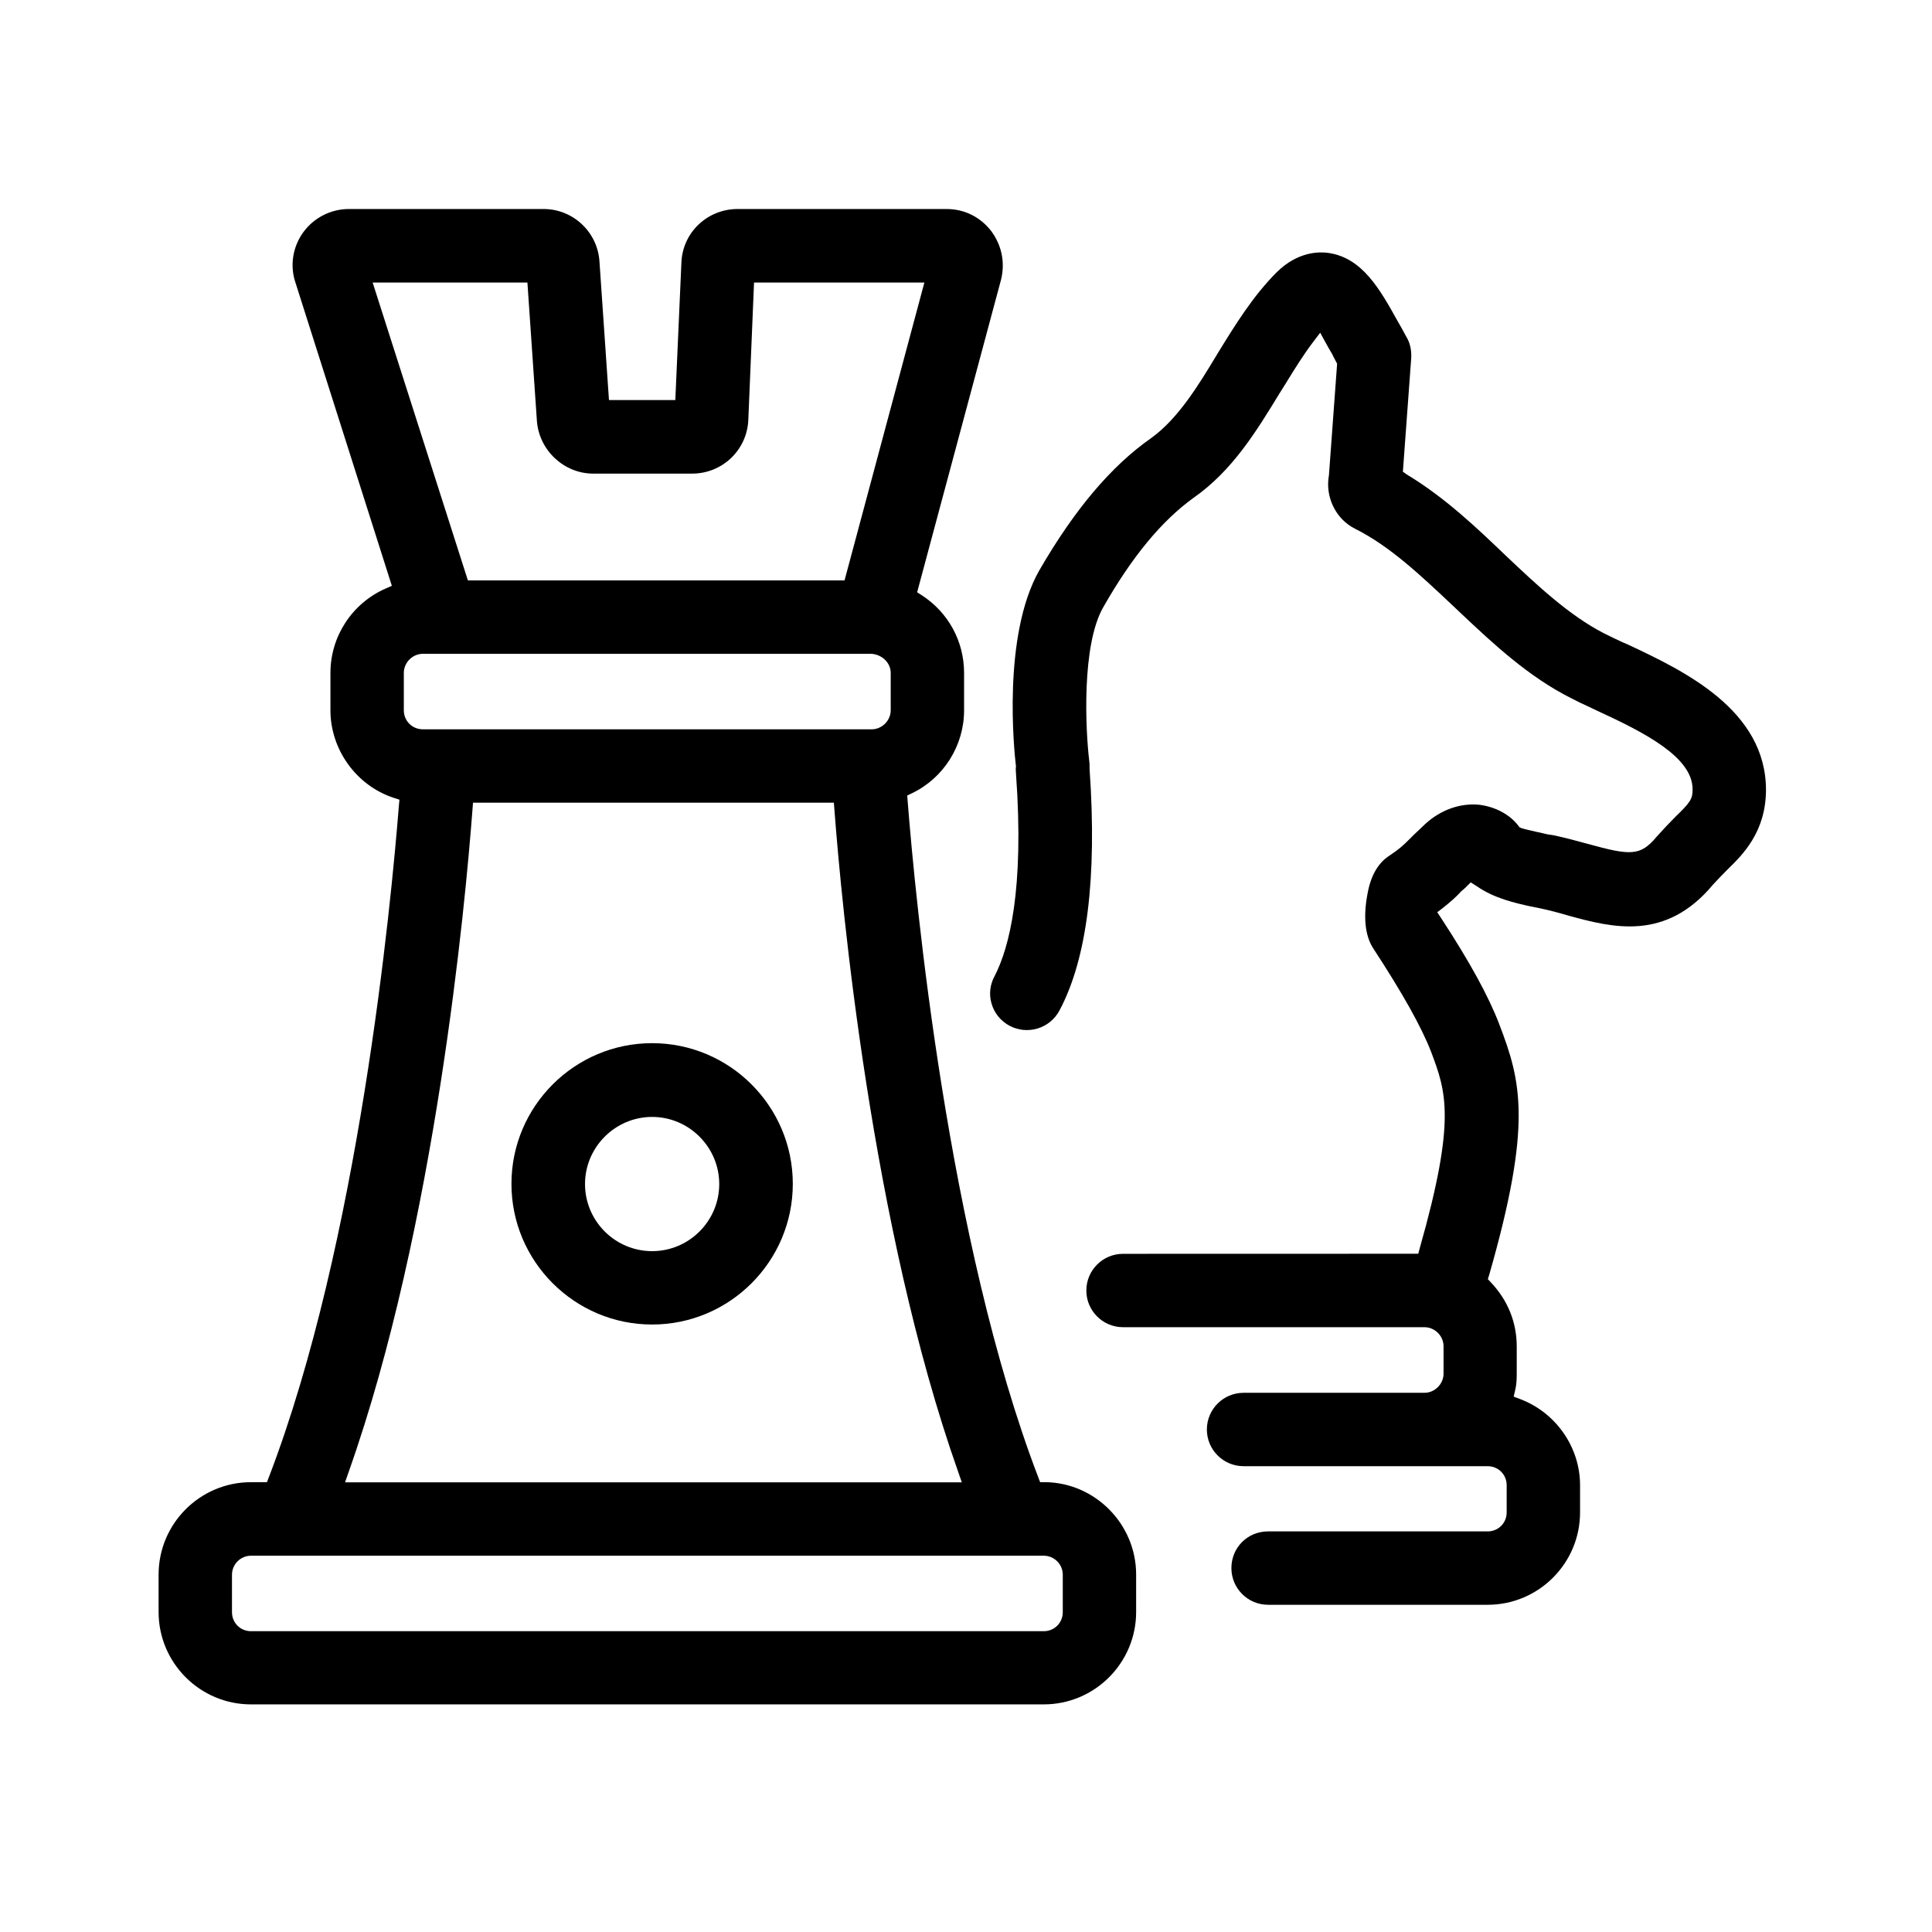
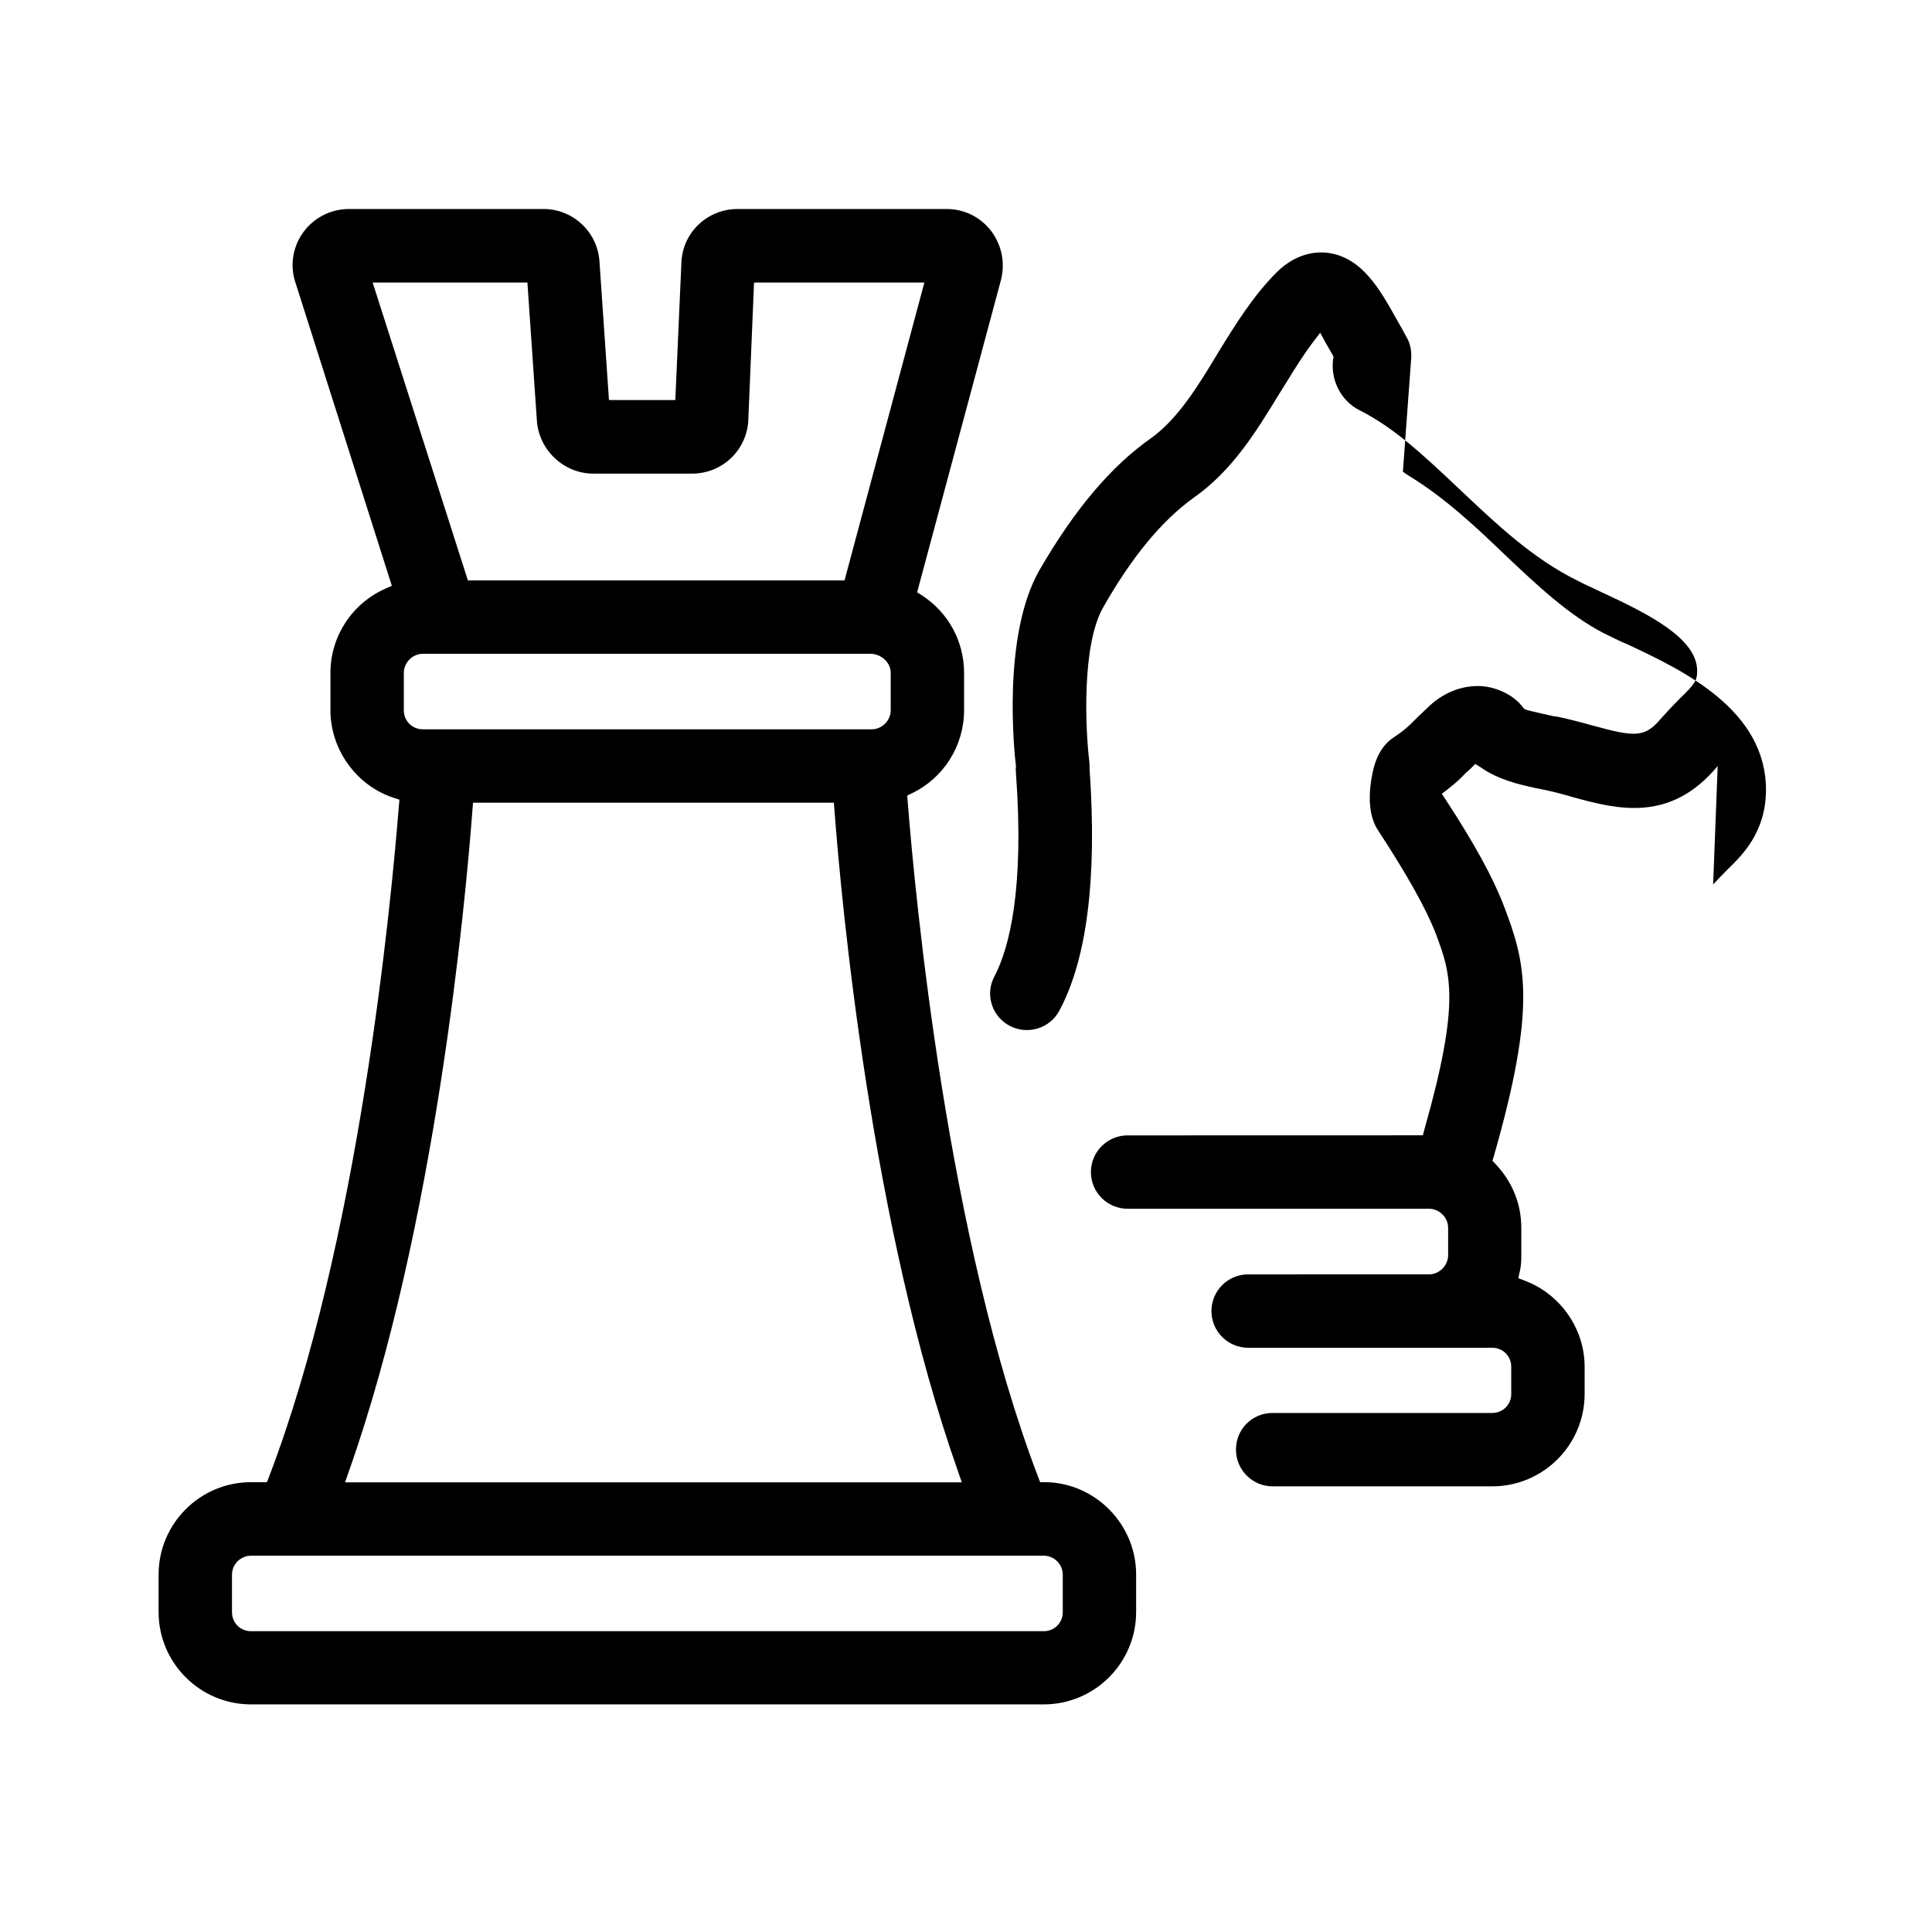
<svg xmlns="http://www.w3.org/2000/svg" fill="#000000" width="800px" height="800px" version="1.1" viewBox="144 144 512 512">
  <g>
-     <path d="m598 378.39c1.41-1.512 2.57-2.719 3.777-3.93 4.031-3.93 10.125-9.875 10.227-20.957 0.102-21.41-21.914-31.789-36.477-38.641-2.316-0.957-4.484-2.066-6.449-3.023-9.32-4.785-17.836-12.848-26.098-20.656-7.508-7.203-16.07-15.367-26.199-21.461l-1.004-0.711 2.215-30.18c0.102-2.117-0.352-4.082-1.309-5.594-0.754-1.41-1.461-2.719-2.266-4.082-4.684-8.414-9.371-16.879-18.438-18.137-2.168-0.301-7.91-0.504-13.602 5.09-6.297 6.297-10.984 13.906-15.516 21.262l-0.453 0.754c-4.734 7.859-10.176 16.828-17.332 21.965-10.578 7.406-20.254 18.844-29.625 35.016-9.926 17.383-6.648 48.215-6.246 51.691l0.051 0.301-0.051 0.301c-0.051 0.25 0 0.605 0 0.957l0.051 0.805c2.215 30.633-1.812 45.996-5.644 53.453-1.258 2.266-1.562 4.836-0.855 7.305 0.707 2.519 2.418 4.637 4.734 5.894 4.785 2.57 10.73 0.754 13.25-3.981 7.305-13.602 10.027-35.117 8.012-63.934 0-0.855 0-1.613-0.102-2.316-0.957-7.91-2.117-30.633 3.777-40.758 7.609-13.352 15.418-22.773 23.832-28.867 10.328-7.203 16.676-17.633 22.824-27.711l1.613-2.57c2.418-3.93 4.684-7.609 7.254-10.984l1.914-2.519 1.512 2.769c0.301 0.555 0.605 1.109 0.906 1.613 0.453 0.754 0.855 1.41 1.109 2.016l0.957 1.812-2.168 29.574c-1.059 5.793 1.863 11.637 6.902 14.156 9.27 4.637 17.383 12.344 25.996 20.453l1.812 1.715c8.918 8.414 18.188 17.078 29.523 22.773 1.41 0.754 3.023 1.512 4.684 2.266l2.117 1.008c12.797 5.894 25.34 12.344 25.34 20.859 0 2.519-0.555 3.426-4.535 7.254-1.613 1.613-3.223 3.324-4.988 5.289-4.332 5.188-6.902 5.039-18.238 1.914-2.922-0.805-6.098-1.664-9.219-2.316l-1.41-0.203c-0.957-0.25-2.016-0.453-3.125-0.707-1.762-0.402-3.477-0.805-3.828-0.957l-0.504-0.203-0.352-0.453c-2.266-2.973-6.144-5.039-10.43-5.543-5.039-0.453-10.078 1.359-14.156 5.039l-1.16 1.109c-1.16 1.109-2.117 1.965-2.973 2.871-2.016 2.016-2.973 2.82-5.289 4.383-2.973 1.863-4.938 5.09-5.844 9.672-1.309 6.449-0.805 11.637 1.461 15.062 7.707 11.789 12.746 20.758 15.316 27.406 3.93 10.48 6.648 17.887-3.023 51.941l-0.402 1.512-78.242 0.02c-5.391 0-9.723 4.383-9.723 9.723 0 5.391 4.383 9.723 9.723 9.723h79.902c2.719 0 5.039 2.316 5.039 5.039v7.305c0 2.672-2.316 5.039-5.039 5.039l-47.961 0.004c-5.391 0-9.723 4.383-9.723 9.723 0 5.391 4.383 9.723 9.723 9.723h64.688c2.82 0 5.039 2.215 5.039 5.039v7.203c0 2.82-2.215 5.039-5.039 5.039h-58.188c-5.441 0-9.723 4.281-9.723 9.723 0 5.391 4.383 9.723 9.723 9.723h58.191c13.504 0 24.484-10.984 24.484-24.484v-7.203c0-10.078-6.398-19.246-15.871-22.824l-1.715-0.656 0.402-1.762c0.301-1.211 0.402-2.57 0.402-4.231v-7.305c0-6.398-2.367-12.242-6.852-16.977l-0.805-0.855 0.352-1.109c11.488-40.055 8.465-51.34 2.672-66.453-2.82-7.406-7.859-16.574-15.367-28.062l-1.059-1.613 1.512-1.16c1.914-1.512 3.426-2.82 4.836-4.383 0.656-0.504 0.906-0.805 1.309-1.16l1.211-1.211 1.512 0.957c4.637 3.273 10.328 4.535 14.461 5.441l1.812 0.352c2.922 0.605 5.594 1.309 8.113 2.066 11.637 3.176 25.746 6.906 38.34-8.258z" />
-     <path d="m316.82 420.45c-20.555 0-37.281 16.727-37.281 37.281s16.727 37.281 37.281 37.281c20.555 0 37.281-16.727 37.281-37.281s-16.727-37.281-37.281-37.281zm0 55.117c-9.824 0-17.785-8.012-17.785-17.785 0-9.773 8.012-17.785 17.785-17.785 9.773 0 17.785 8.012 17.785 17.785 0 9.773-7.961 17.785-17.785 17.785z" />
+     <path d="m598 378.39c1.41-1.512 2.57-2.719 3.777-3.93 4.031-3.93 10.125-9.875 10.227-20.957 0.102-21.41-21.914-31.789-36.477-38.641-2.316-0.957-4.484-2.066-6.449-3.023-9.32-4.785-17.836-12.848-26.098-20.656-7.508-7.203-16.07-15.367-26.199-21.461l-1.004-0.711 2.215-30.18c0.102-2.117-0.352-4.082-1.309-5.594-0.754-1.41-1.461-2.719-2.266-4.082-4.684-8.414-9.371-16.879-18.438-18.137-2.168-0.301-7.91-0.504-13.602 5.09-6.297 6.297-10.984 13.906-15.516 21.262l-0.453 0.754c-4.734 7.859-10.176 16.828-17.332 21.965-10.578 7.406-20.254 18.844-29.625 35.016-9.926 17.383-6.648 48.215-6.246 51.691l0.051 0.301-0.051 0.301c-0.051 0.25 0 0.605 0 0.957l0.051 0.805c2.215 30.633-1.812 45.996-5.644 53.453-1.258 2.266-1.562 4.836-0.855 7.305 0.707 2.519 2.418 4.637 4.734 5.894 4.785 2.57 10.73 0.754 13.25-3.981 7.305-13.602 10.027-35.117 8.012-63.934 0-0.855 0-1.613-0.102-2.316-0.957-7.91-2.117-30.633 3.777-40.758 7.609-13.352 15.418-22.773 23.832-28.867 10.328-7.203 16.676-17.633 22.824-27.711l1.613-2.57c2.418-3.93 4.684-7.609 7.254-10.984l1.914-2.519 1.512 2.769c0.301 0.555 0.605 1.109 0.906 1.613 0.453 0.754 0.855 1.41 1.109 2.016c-1.059 5.793 1.863 11.637 6.902 14.156 9.27 4.637 17.383 12.344 25.996 20.453l1.812 1.715c8.918 8.414 18.188 17.078 29.523 22.773 1.41 0.754 3.023 1.512 4.684 2.266l2.117 1.008c12.797 5.894 25.34 12.344 25.34 20.859 0 2.519-0.555 3.426-4.535 7.254-1.613 1.613-3.223 3.324-4.988 5.289-4.332 5.188-6.902 5.039-18.238 1.914-2.922-0.805-6.098-1.664-9.219-2.316l-1.41-0.203c-0.957-0.25-2.016-0.453-3.125-0.707-1.762-0.402-3.477-0.805-3.828-0.957l-0.504-0.203-0.352-0.453c-2.266-2.973-6.144-5.039-10.43-5.543-5.039-0.453-10.078 1.359-14.156 5.039l-1.16 1.109c-1.16 1.109-2.117 1.965-2.973 2.871-2.016 2.016-2.973 2.82-5.289 4.383-2.973 1.863-4.938 5.09-5.844 9.672-1.309 6.449-0.805 11.637 1.461 15.062 7.707 11.789 12.746 20.758 15.316 27.406 3.93 10.48 6.648 17.887-3.023 51.941l-0.402 1.512-78.242 0.02c-5.391 0-9.723 4.383-9.723 9.723 0 5.391 4.383 9.723 9.723 9.723h79.902c2.719 0 5.039 2.316 5.039 5.039v7.305c0 2.672-2.316 5.039-5.039 5.039l-47.961 0.004c-5.391 0-9.723 4.383-9.723 9.723 0 5.391 4.383 9.723 9.723 9.723h64.688c2.82 0 5.039 2.215 5.039 5.039v7.203c0 2.82-2.215 5.039-5.039 5.039h-58.188c-5.441 0-9.723 4.281-9.723 9.723 0 5.391 4.383 9.723 9.723 9.723h58.191c13.504 0 24.484-10.984 24.484-24.484v-7.203c0-10.078-6.398-19.246-15.871-22.824l-1.715-0.656 0.402-1.762c0.301-1.211 0.402-2.57 0.402-4.231v-7.305c0-6.398-2.367-12.242-6.852-16.977l-0.805-0.855 0.352-1.109c11.488-40.055 8.465-51.34 2.672-66.453-2.82-7.406-7.859-16.574-15.367-28.062l-1.059-1.613 1.512-1.16c1.914-1.512 3.426-2.82 4.836-4.383 0.656-0.504 0.906-0.805 1.309-1.16l1.211-1.211 1.512 0.957c4.637 3.273 10.328 4.535 14.461 5.441l1.812 0.352c2.922 0.605 5.594 1.309 8.113 2.066 11.637 3.176 25.746 6.906 38.34-8.258z" />
    <path d="m186.03 561.27v9.926c0 13.504 10.984 24.484 24.484 24.484h210.09c13.504 0 24.484-10.984 24.484-24.484v-9.926c0-13.301-10.781-24.285-24.031-24.484h-1.41l-0.504-1.309c-23.98-62.676-32.547-153.06-34.613-179.25l-0.102-1.41 1.258-0.605c8.414-4.031 13.805-12.645 13.805-21.965v-9.926c0-8.363-4.18-16.02-11.184-20.555l-1.258-0.805 22.219-82.777c1.16-4.586 0.203-9.219-2.621-13-2.922-3.727-7.106-5.793-11.789-5.793l-55.367-0.004c-8.062 0-14.609 6.246-14.914 14.207l-1.613 36.426h-17.582l-2.519-36.727c-0.504-7.809-7.004-13.906-14.812-13.906h-51.59c-4.734 0-9.219 2.266-12.043 6.098-2.82 3.828-3.629 8.816-2.168 13.25l25.594 80.508-1.715 0.754c-8.867 3.93-14.559 12.695-14.559 22.32v9.926c0 10.43 6.902 19.949 16.727 23.176l1.562 0.504-0.152 1.613c-2.066 25.996-10.578 115.73-34.461 177.95l-0.504 1.309h-4.231c-13.5-0.004-24.48 10.98-24.48 24.484zm56.727-342.39h41.012l2.519 36.727c0.605 7.758 7.203 13.906 14.914 13.906h26.199c8.062 0 14.609-6.297 14.914-14.309l1.512-36.324h45.141l-21.16 78.945h-99.809zm137.29 103.43v9.926c0 2.719-2.316 5.039-5.039 5.039l-118.95-0.004c-2.82 0-5.039-2.215-5.039-5.039v-9.926c0-2.719 2.316-5.039 5.039-5.039h118.95c2.926 0.254 5.039 2.523 5.039 5.043zm-143.64 211.75c23.023-65.043 30.934-150.74 32.797-175.43l0.152-1.914h95.625l0.152 1.914c1.863 24.688 9.773 110.34 32.797 175.43l0.957 2.769h-163.44zm184.2 22.219c2.769 0 5.039 2.266 5.039 5.039v9.926c0 2.82-2.215 5.039-5.039 5.039h-210.09c-2.82 0-5.039-2.215-5.039-5.039v-9.926c0-2.769 2.266-5.039 5.039-5.039z" />
  </g>
</svg>